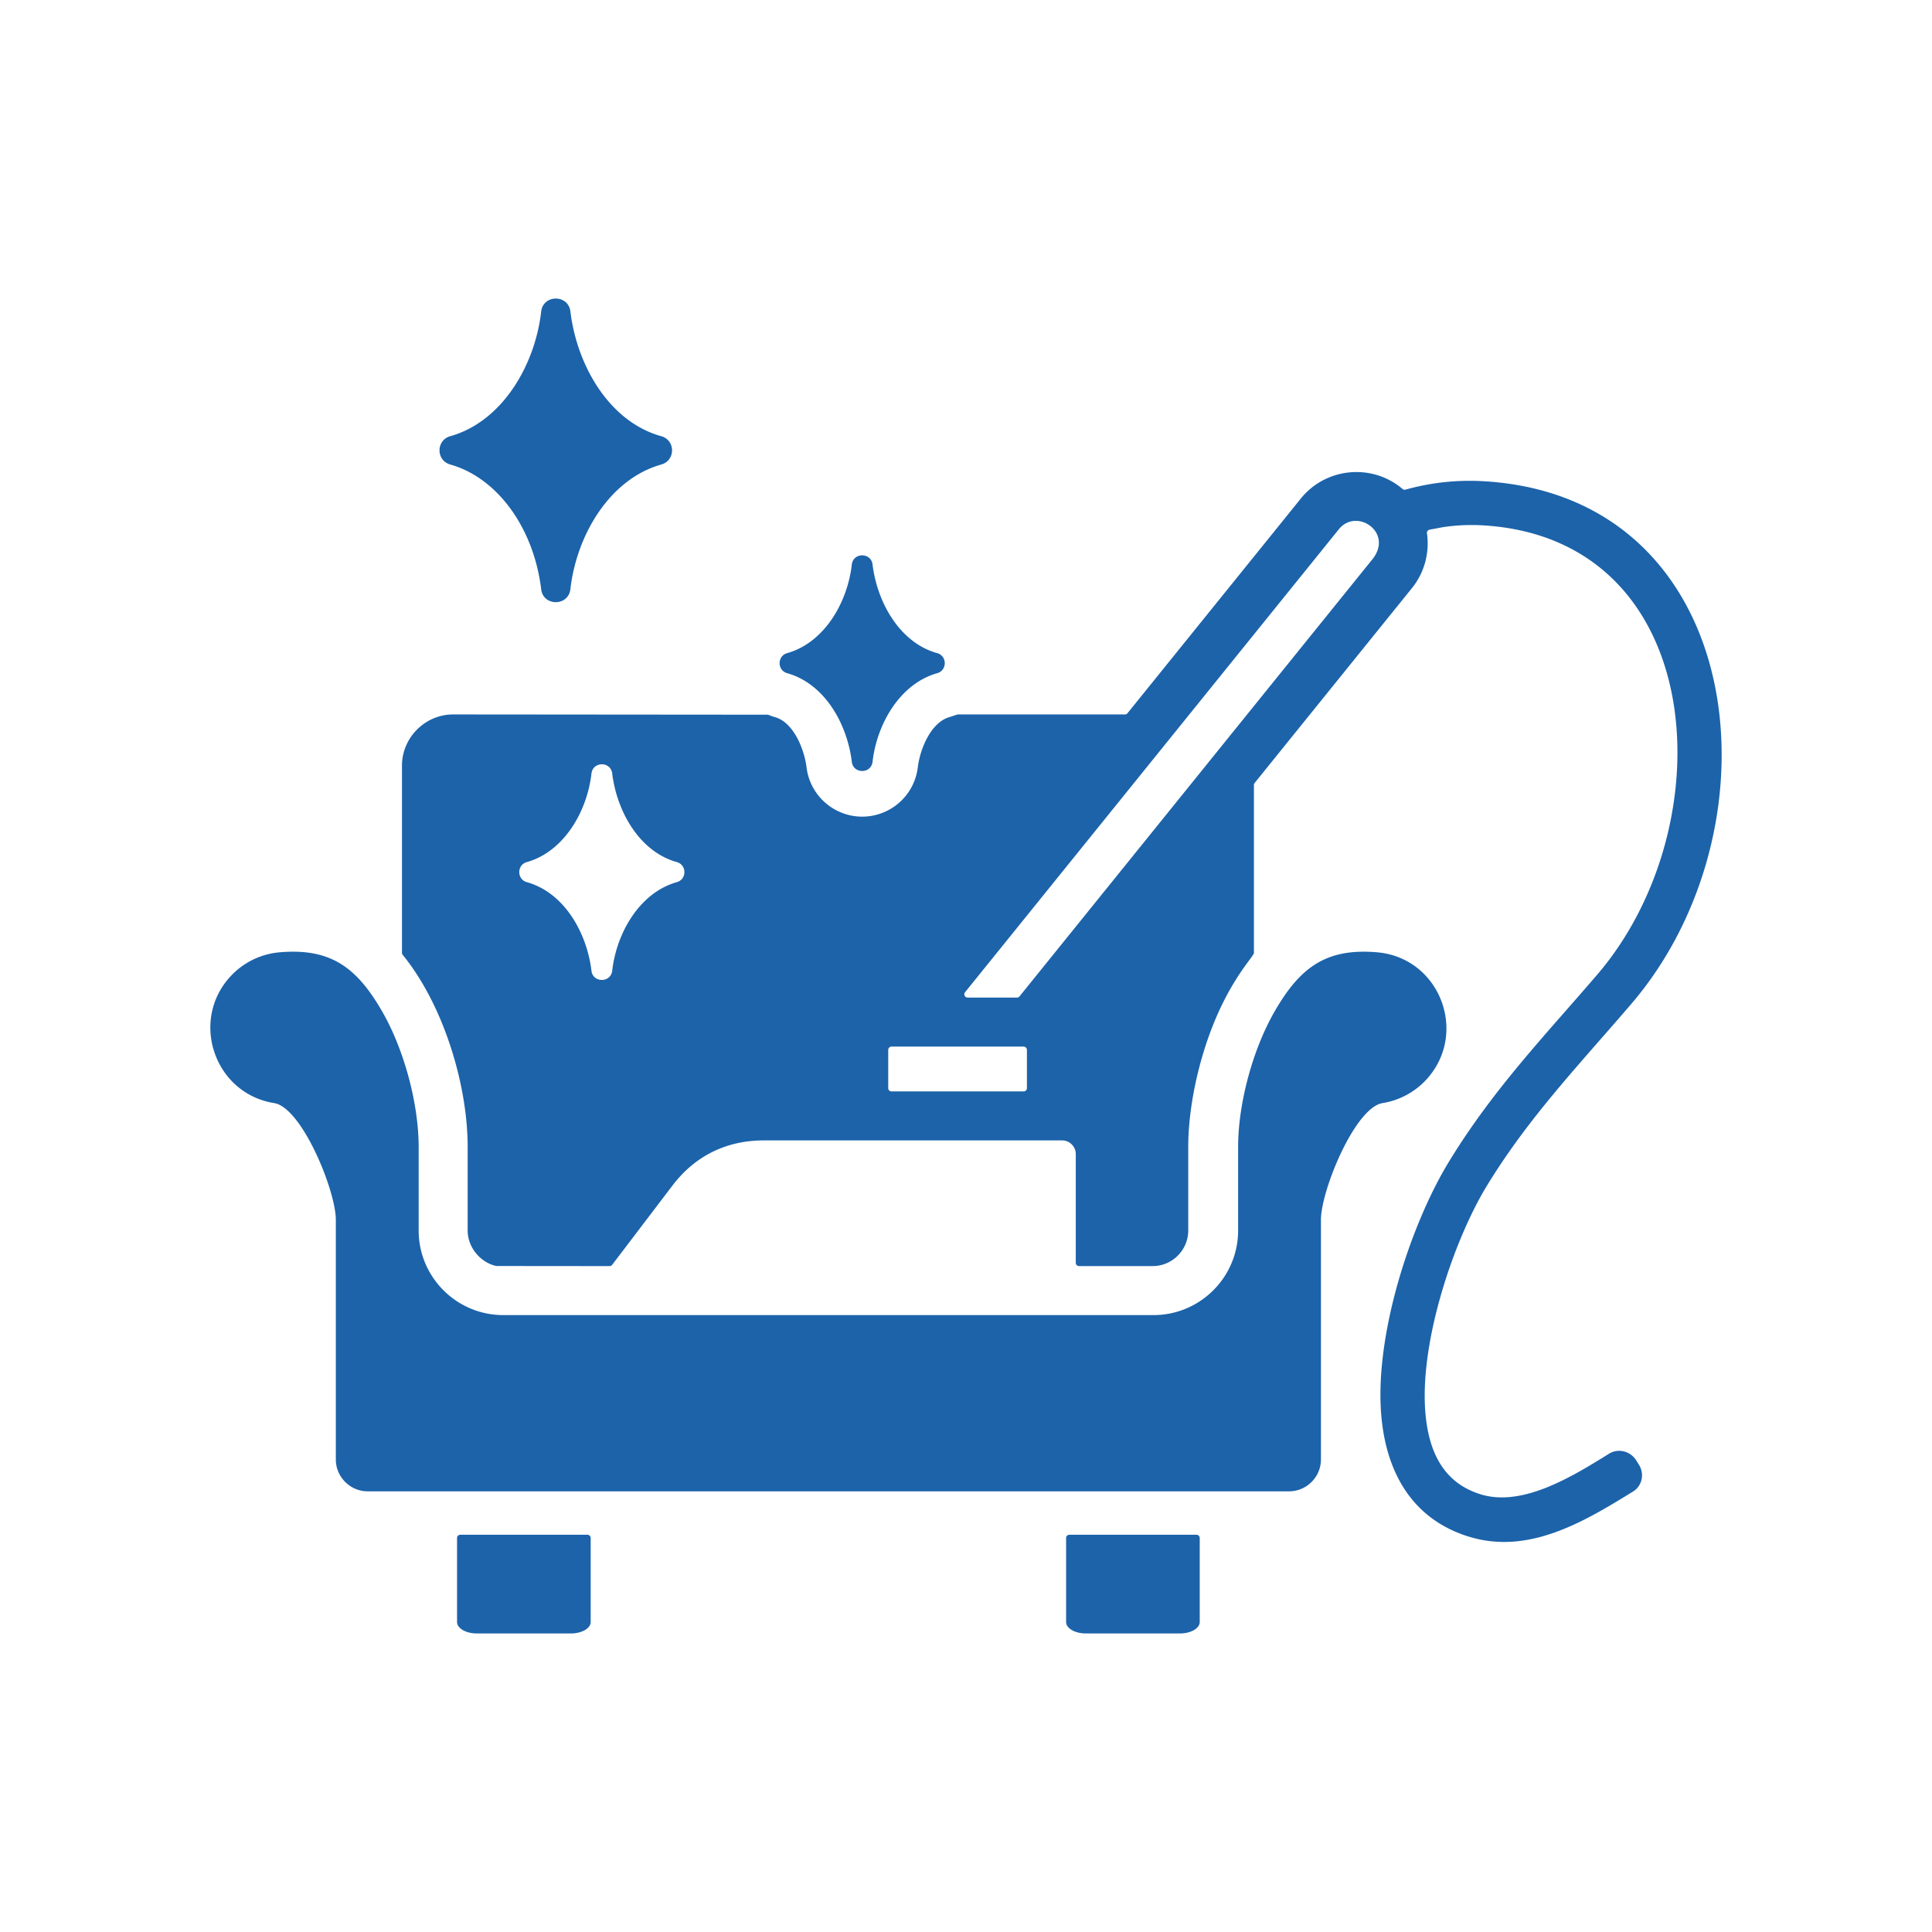
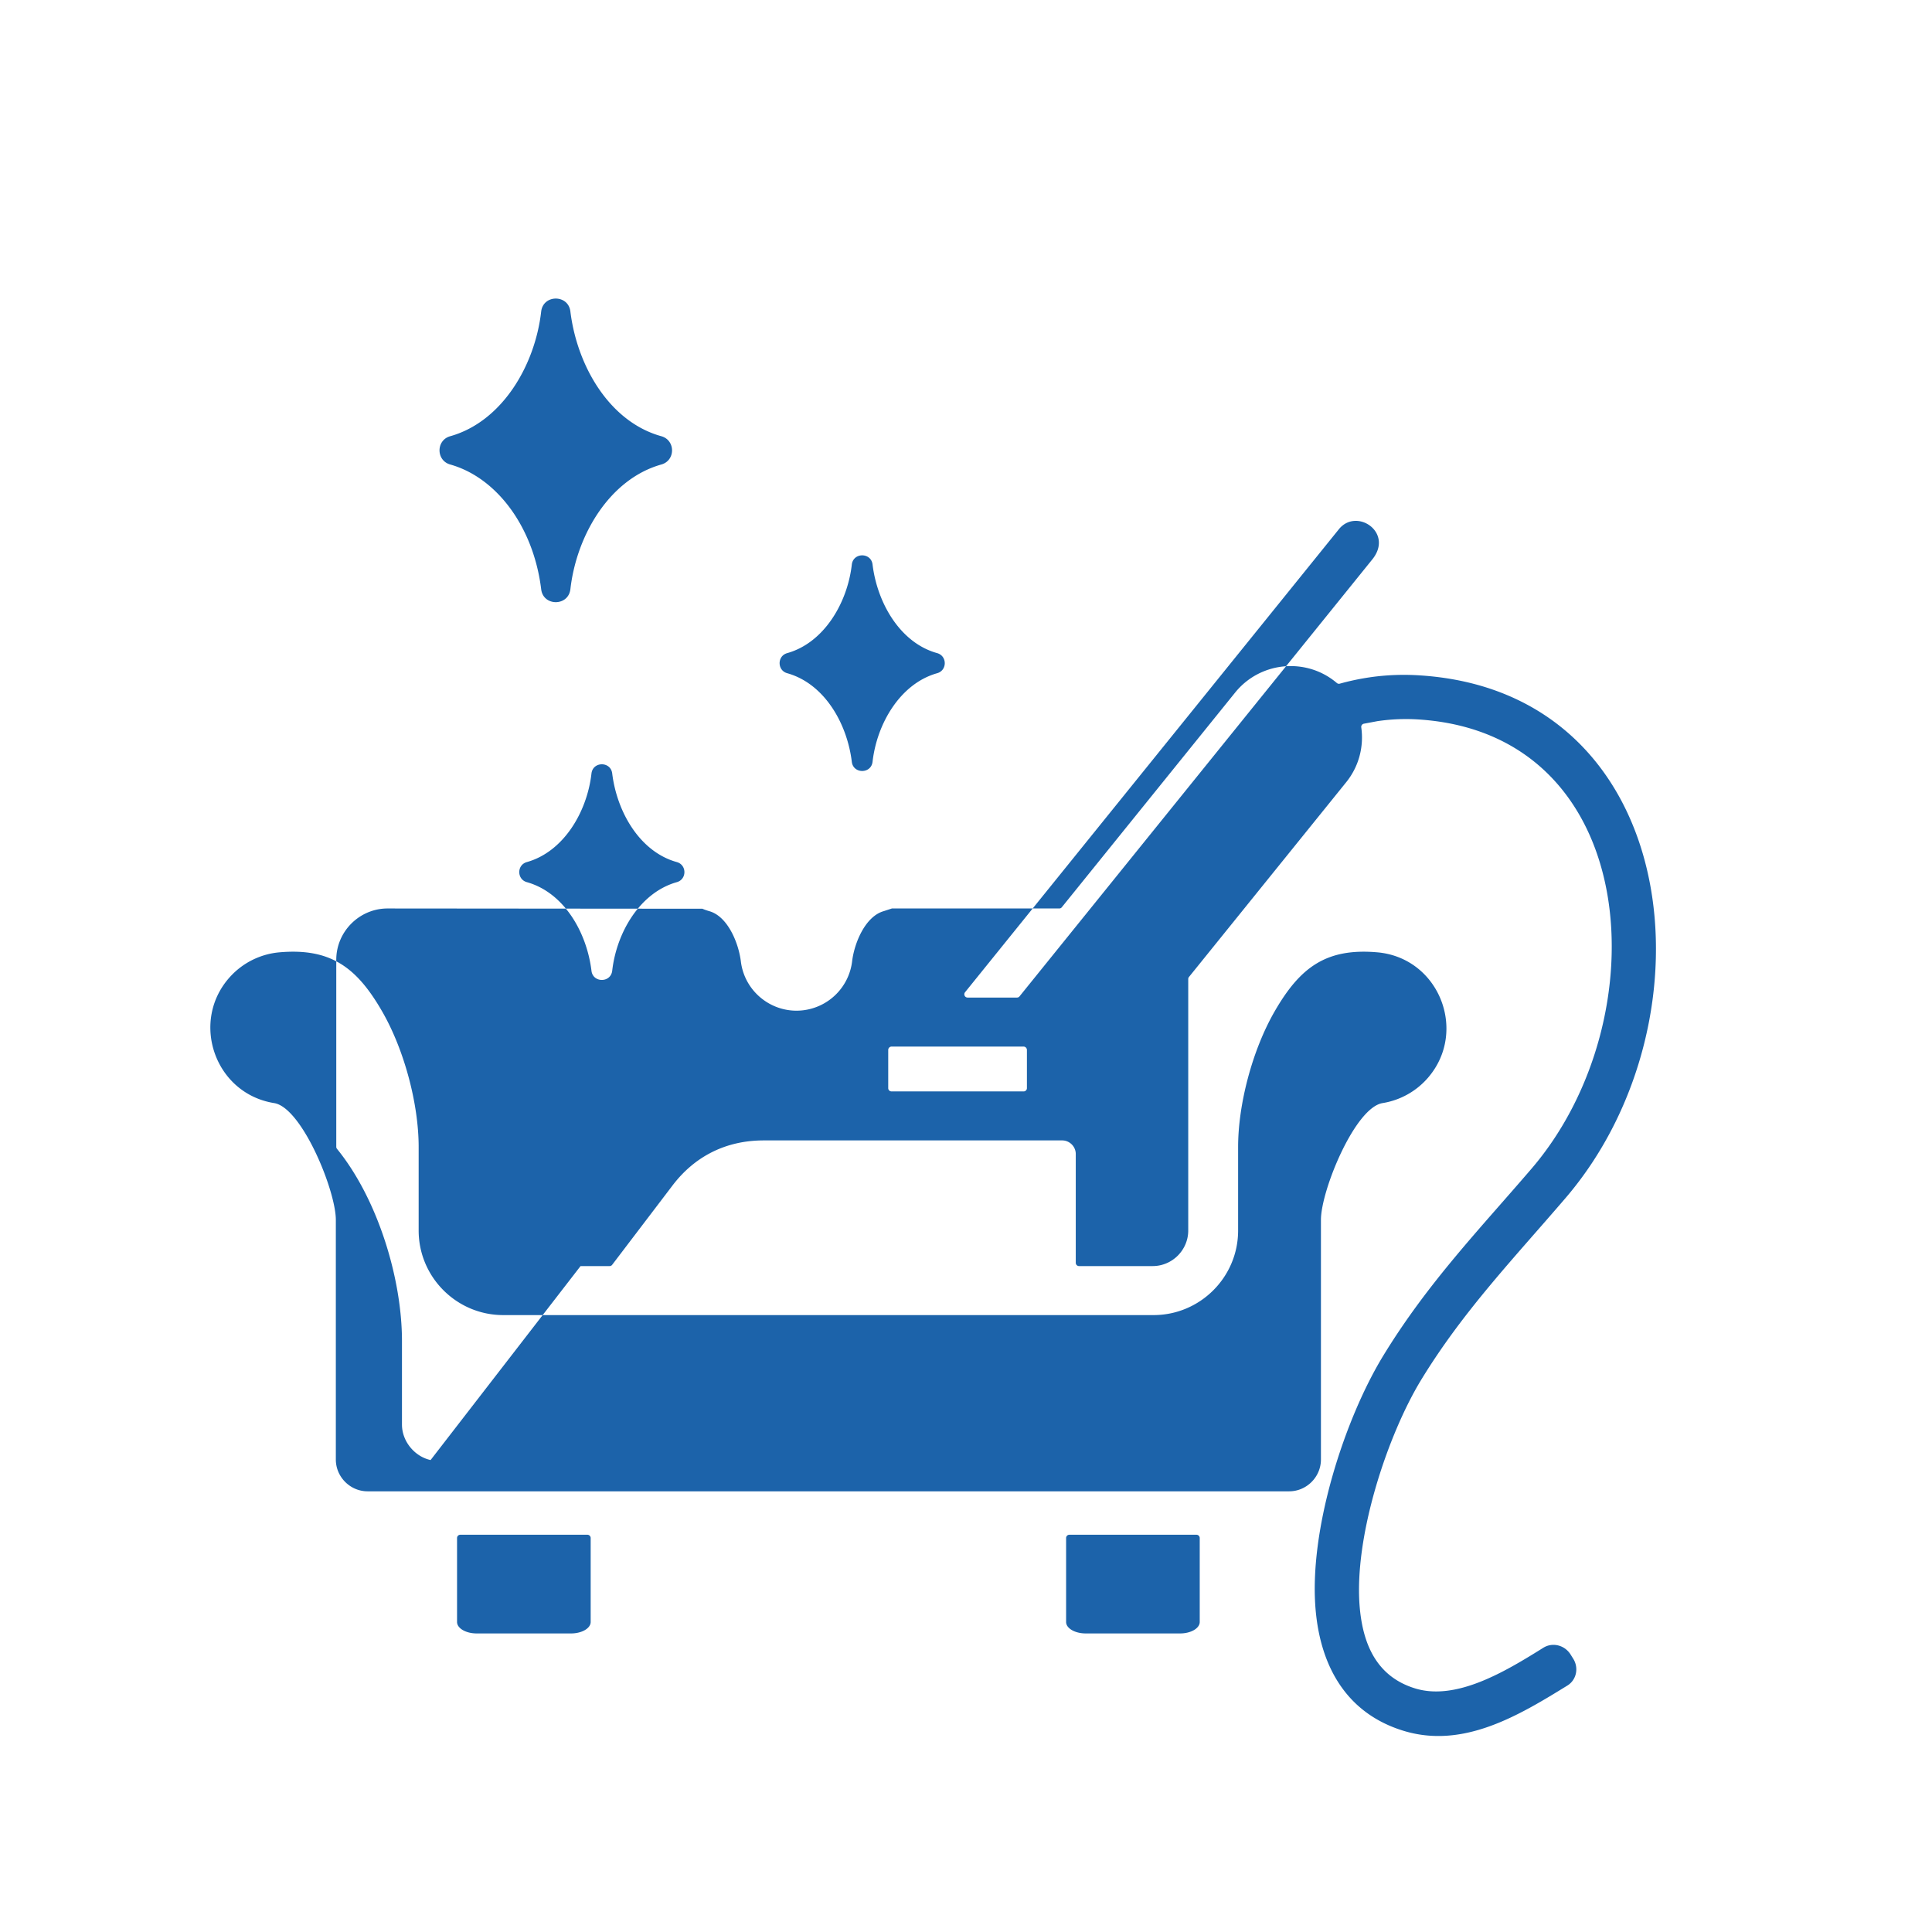
<svg xmlns="http://www.w3.org/2000/svg" version="1.1" width="512" height="512" x="0" y="0" viewBox="0 0 500 500" style="enable-background:new 0 0 512 512" xml:space="preserve" class="">
  <g>
-     <path fill-rule="evenodd" d="M131.964 131.447c-4.109-5.547-9.451-9.542-15.428-11.23-3.713-1.031-3.711-6.287-.029-7.32 13.4-3.762 21.946-18.263 23.546-32.251.515-4.499 7.016-4.488 7.558-.06 1.729 14.133 10.109 28.578 23.526 32.303 3.713 1.031 3.711 6.287.029 7.32-13.402 3.763-21.946 18.263-23.547 32.253-.515 4.499-7.016 4.489-7.558.06-.996-8.124-3.897-15.405-8.097-21.075zm71.778 42.782c9.563 2.699 15.479 12.884 16.709 22.945.384 3.145 5.003 3.153 5.368-.043 1.137-9.936 7.206-20.236 16.725-22.908 2.616-.734 2.616-4.467-.02-5.199-9.53-2.646-15.483-12.906-16.71-22.944-.385-3.145-5.002-3.152-5.368.043-1.137 9.936-7.205 20.235-16.724 22.907-2.631.738-2.6 4.484.02 5.199zM150.248 327.66h7.512a.819.819 0 0 0 .673-.334l15.617-20.529c5.816-7.645 13.947-11.657 23.583-11.657h77.264c1.917 0 3.51 1.592 3.51 3.51v28.165c0 .466.38.845.845.845h19.056c5.062 0 9.206-4.143 9.206-9.206v-21.638c0-6.265 1.023-13.843 3.09-21.488 5.348-19.781 13.912-27.582 13.912-28.729v-43.443c0-.201.061-.374.188-.531l40.698-50.41c3.318-4.11 4.593-9.266 3.894-14.189a.845.845 0 0 1 .681-.95l3.643-.684.001.005a50.828 50.828 0 0 1 10.419-.422c58.062 3.664 62.536 77.515 29.343 116.234-13.384 15.612-26.885 29.577-38.392 48.423-9.932 16.267-19.405 45.125-17.485 66.021 1.378 15.006 8.39 26.647 22.67 31.042 15.462 4.759 29.789-3.873 42.466-11.695 2.328-1.437 3.009-4.531 1.521-6.92l-.688-1.105c-1.51-2.425-4.657-3.254-7.072-1.747-9.773 6.101-22.483 13.803-33.187 10.509-9.275-2.854-13.347-10.41-14.297-20.754-1.684-18.341 7.235-44.937 15.915-59.155 10.8-17.689 23.806-31.221 37.332-46.998 39.578-46.166 30.203-130.973-37.77-135.263a62.214 62.214 0 0 0-12.754.481l.001.004a62.65 62.65 0 0 0-7.896 1.66.823.823 0 0 1-.774-.171c-7.864-6.69-19.807-5.588-26.328 2.489l-44.849 55.55a.818.818 0 0 1-.658.314h-43.315l-2.089.686c-4.81 1.352-7.629 8.252-8.198 12.941a14.508 14.508 0 0 1-12.649 12.718c-7.932.967-15.178-4.702-16.149-12.633-.578-4.719-3.364-11.665-8.186-13.018a14.527 14.527 0 0 1-1.776-.625l-81.473-.068c-7.288 0-13.274 5.986-13.274 13.274v48.406c0 .202.062.376.19.533 10.59 13.017 16.812 33.658 16.812 49.706v21.638c0 4.456 3.404 8.335 7.41 9.187zm196.255-190.7c4.546-5.632 14.141.755 8.762 7.673a.106.106 0 0 1-.01.012l-91.4 113.209a.82.82 0 0 1-.658.314h-12.784a.845.845 0 0 1-.658-1.377zM230.717 282.457a.847.847 0 0 1-.845-.845v-9.891a.88.88 0 0 1 .869-.869h34.156a.88.88 0 0 1 .869.869v9.891c0 .466-.38.845-.845.845zm111.14 33.247v62.018c0 4.514-3.717 8.232-8.231 8.232H95.145c-4.514 0-8.231-3.717-8.231-8.232v-62.018c0-7.578-8.783-29.073-15.963-30.226-15.471-2.483-21.848-21.291-11.353-32.739a19.587 19.587 0 0 1 12.783-6.284c13.203-1.132 19.945 3.924 26.48 15.234 5.818 10.069 9.487 24.123 9.487 35.127v21.638c0 12.064 9.825 21.889 21.889 21.889h168.297c12.064 0 21.889-9.825 21.889-21.889v-21.638c0-11.004 3.669-25.058 9.487-35.127 6.535-11.31 13.277-16.366 26.48-15.234 16.024 1.374 23.483 20.352 13.273 32.348a19.639 19.639 0 0 1-11.843 6.674c-7.179 1.154-15.963 22.649-15.963 30.227zm-65.951 82.333c0-.466.38-.845.845-.845h32.892c.466 0 .845.38.845.845v21.732c0 1.631-2.279 2.963-5.073 2.963h-24.437c-2.794 0-5.073-1.331-5.073-2.963v-21.732zm-157.623 0c0-.466.38-.845.845-.845h32.892c.466 0 .845.38.845.845v21.732c0 1.631-2.279 2.963-5.073 2.963h-24.437c-2.794 0-5.073-1.331-5.073-2.963v-21.732zm18.082-169.731c-2.62-.715-2.651-4.461-.021-5.199 9.519-2.672 15.587-12.971 16.724-22.907.366-3.195 4.983-3.188 5.368-.043 1.228 10.038 7.181 20.298 16.71 22.944 2.636.732 2.636 4.465.02 5.199-9.519 2.672-15.588 12.972-16.725 22.908-.366 3.196-4.984 3.188-5.368.043-1.229-10.061-7.145-20.246-16.708-22.945z" clip-rule="evenodd" fill="#1c63aa" opacity="1" data-original="#000000" />
+     <path fill-rule="evenodd" d="M131.964 131.447c-4.109-5.547-9.451-9.542-15.428-11.23-3.713-1.031-3.711-6.287-.029-7.32 13.4-3.762 21.946-18.263 23.546-32.251.515-4.499 7.016-4.488 7.558-.06 1.729 14.133 10.109 28.578 23.526 32.303 3.713 1.031 3.711 6.287.029 7.32-13.402 3.763-21.946 18.263-23.547 32.253-.515 4.499-7.016 4.489-7.558.06-.996-8.124-3.897-15.405-8.097-21.075zm71.778 42.782c9.563 2.699 15.479 12.884 16.709 22.945.384 3.145 5.003 3.153 5.368-.043 1.137-9.936 7.206-20.236 16.725-22.908 2.616-.734 2.616-4.467-.02-5.199-9.53-2.646-15.483-12.906-16.71-22.944-.385-3.145-5.002-3.152-5.368.043-1.137 9.936-7.205 20.235-16.724 22.907-2.631.738-2.6 4.484.02 5.199zM150.248 327.66h7.512a.819.819 0 0 0 .673-.334l15.617-20.529c5.816-7.645 13.947-11.657 23.583-11.657h77.264c1.917 0 3.51 1.592 3.51 3.51v28.165c0 .466.38.845.845.845h19.056c5.062 0 9.206-4.143 9.206-9.206v-21.638v-43.443c0-.201.061-.374.188-.531l40.698-50.41c3.318-4.11 4.593-9.266 3.894-14.189a.845.845 0 0 1 .681-.95l3.643-.684.001.005a50.828 50.828 0 0 1 10.419-.422c58.062 3.664 62.536 77.515 29.343 116.234-13.384 15.612-26.885 29.577-38.392 48.423-9.932 16.267-19.405 45.125-17.485 66.021 1.378 15.006 8.39 26.647 22.67 31.042 15.462 4.759 29.789-3.873 42.466-11.695 2.328-1.437 3.009-4.531 1.521-6.92l-.688-1.105c-1.51-2.425-4.657-3.254-7.072-1.747-9.773 6.101-22.483 13.803-33.187 10.509-9.275-2.854-13.347-10.41-14.297-20.754-1.684-18.341 7.235-44.937 15.915-59.155 10.8-17.689 23.806-31.221 37.332-46.998 39.578-46.166 30.203-130.973-37.77-135.263a62.214 62.214 0 0 0-12.754.481l.001.004a62.65 62.65 0 0 0-7.896 1.66.823.823 0 0 1-.774-.171c-7.864-6.69-19.807-5.588-26.328 2.489l-44.849 55.55a.818.818 0 0 1-.658.314h-43.315l-2.089.686c-4.81 1.352-7.629 8.252-8.198 12.941a14.508 14.508 0 0 1-12.649 12.718c-7.932.967-15.178-4.702-16.149-12.633-.578-4.719-3.364-11.665-8.186-13.018a14.527 14.527 0 0 1-1.776-.625l-81.473-.068c-7.288 0-13.274 5.986-13.274 13.274v48.406c0 .202.062.376.19.533 10.59 13.017 16.812 33.658 16.812 49.706v21.638c0 4.456 3.404 8.335 7.41 9.187zm196.255-190.7c4.546-5.632 14.141.755 8.762 7.673a.106.106 0 0 1-.01.012l-91.4 113.209a.82.82 0 0 1-.658.314h-12.784a.845.845 0 0 1-.658-1.377zM230.717 282.457a.847.847 0 0 1-.845-.845v-9.891a.88.88 0 0 1 .869-.869h34.156a.88.88 0 0 1 .869.869v9.891c0 .466-.38.845-.845.845zm111.14 33.247v62.018c0 4.514-3.717 8.232-8.231 8.232H95.145c-4.514 0-8.231-3.717-8.231-8.232v-62.018c0-7.578-8.783-29.073-15.963-30.226-15.471-2.483-21.848-21.291-11.353-32.739a19.587 19.587 0 0 1 12.783-6.284c13.203-1.132 19.945 3.924 26.48 15.234 5.818 10.069 9.487 24.123 9.487 35.127v21.638c0 12.064 9.825 21.889 21.889 21.889h168.297c12.064 0 21.889-9.825 21.889-21.889v-21.638c0-11.004 3.669-25.058 9.487-35.127 6.535-11.31 13.277-16.366 26.48-15.234 16.024 1.374 23.483 20.352 13.273 32.348a19.639 19.639 0 0 1-11.843 6.674c-7.179 1.154-15.963 22.649-15.963 30.227zm-65.951 82.333c0-.466.38-.845.845-.845h32.892c.466 0 .845.38.845.845v21.732c0 1.631-2.279 2.963-5.073 2.963h-24.437c-2.794 0-5.073-1.331-5.073-2.963v-21.732zm-157.623 0c0-.466.38-.845.845-.845h32.892c.466 0 .845.38.845.845v21.732c0 1.631-2.279 2.963-5.073 2.963h-24.437c-2.794 0-5.073-1.331-5.073-2.963v-21.732zm18.082-169.731c-2.62-.715-2.651-4.461-.021-5.199 9.519-2.672 15.587-12.971 16.724-22.907.366-3.195 4.983-3.188 5.368-.043 1.228 10.038 7.181 20.298 16.71 22.944 2.636.732 2.636 4.465.02 5.199-9.519 2.672-15.588 12.972-16.725 22.908-.366 3.196-4.984 3.188-5.368.043-1.229-10.061-7.145-20.246-16.708-22.945z" clip-rule="evenodd" fill="#1c63aa" opacity="1" data-original="#000000" />
  </g>
</svg>